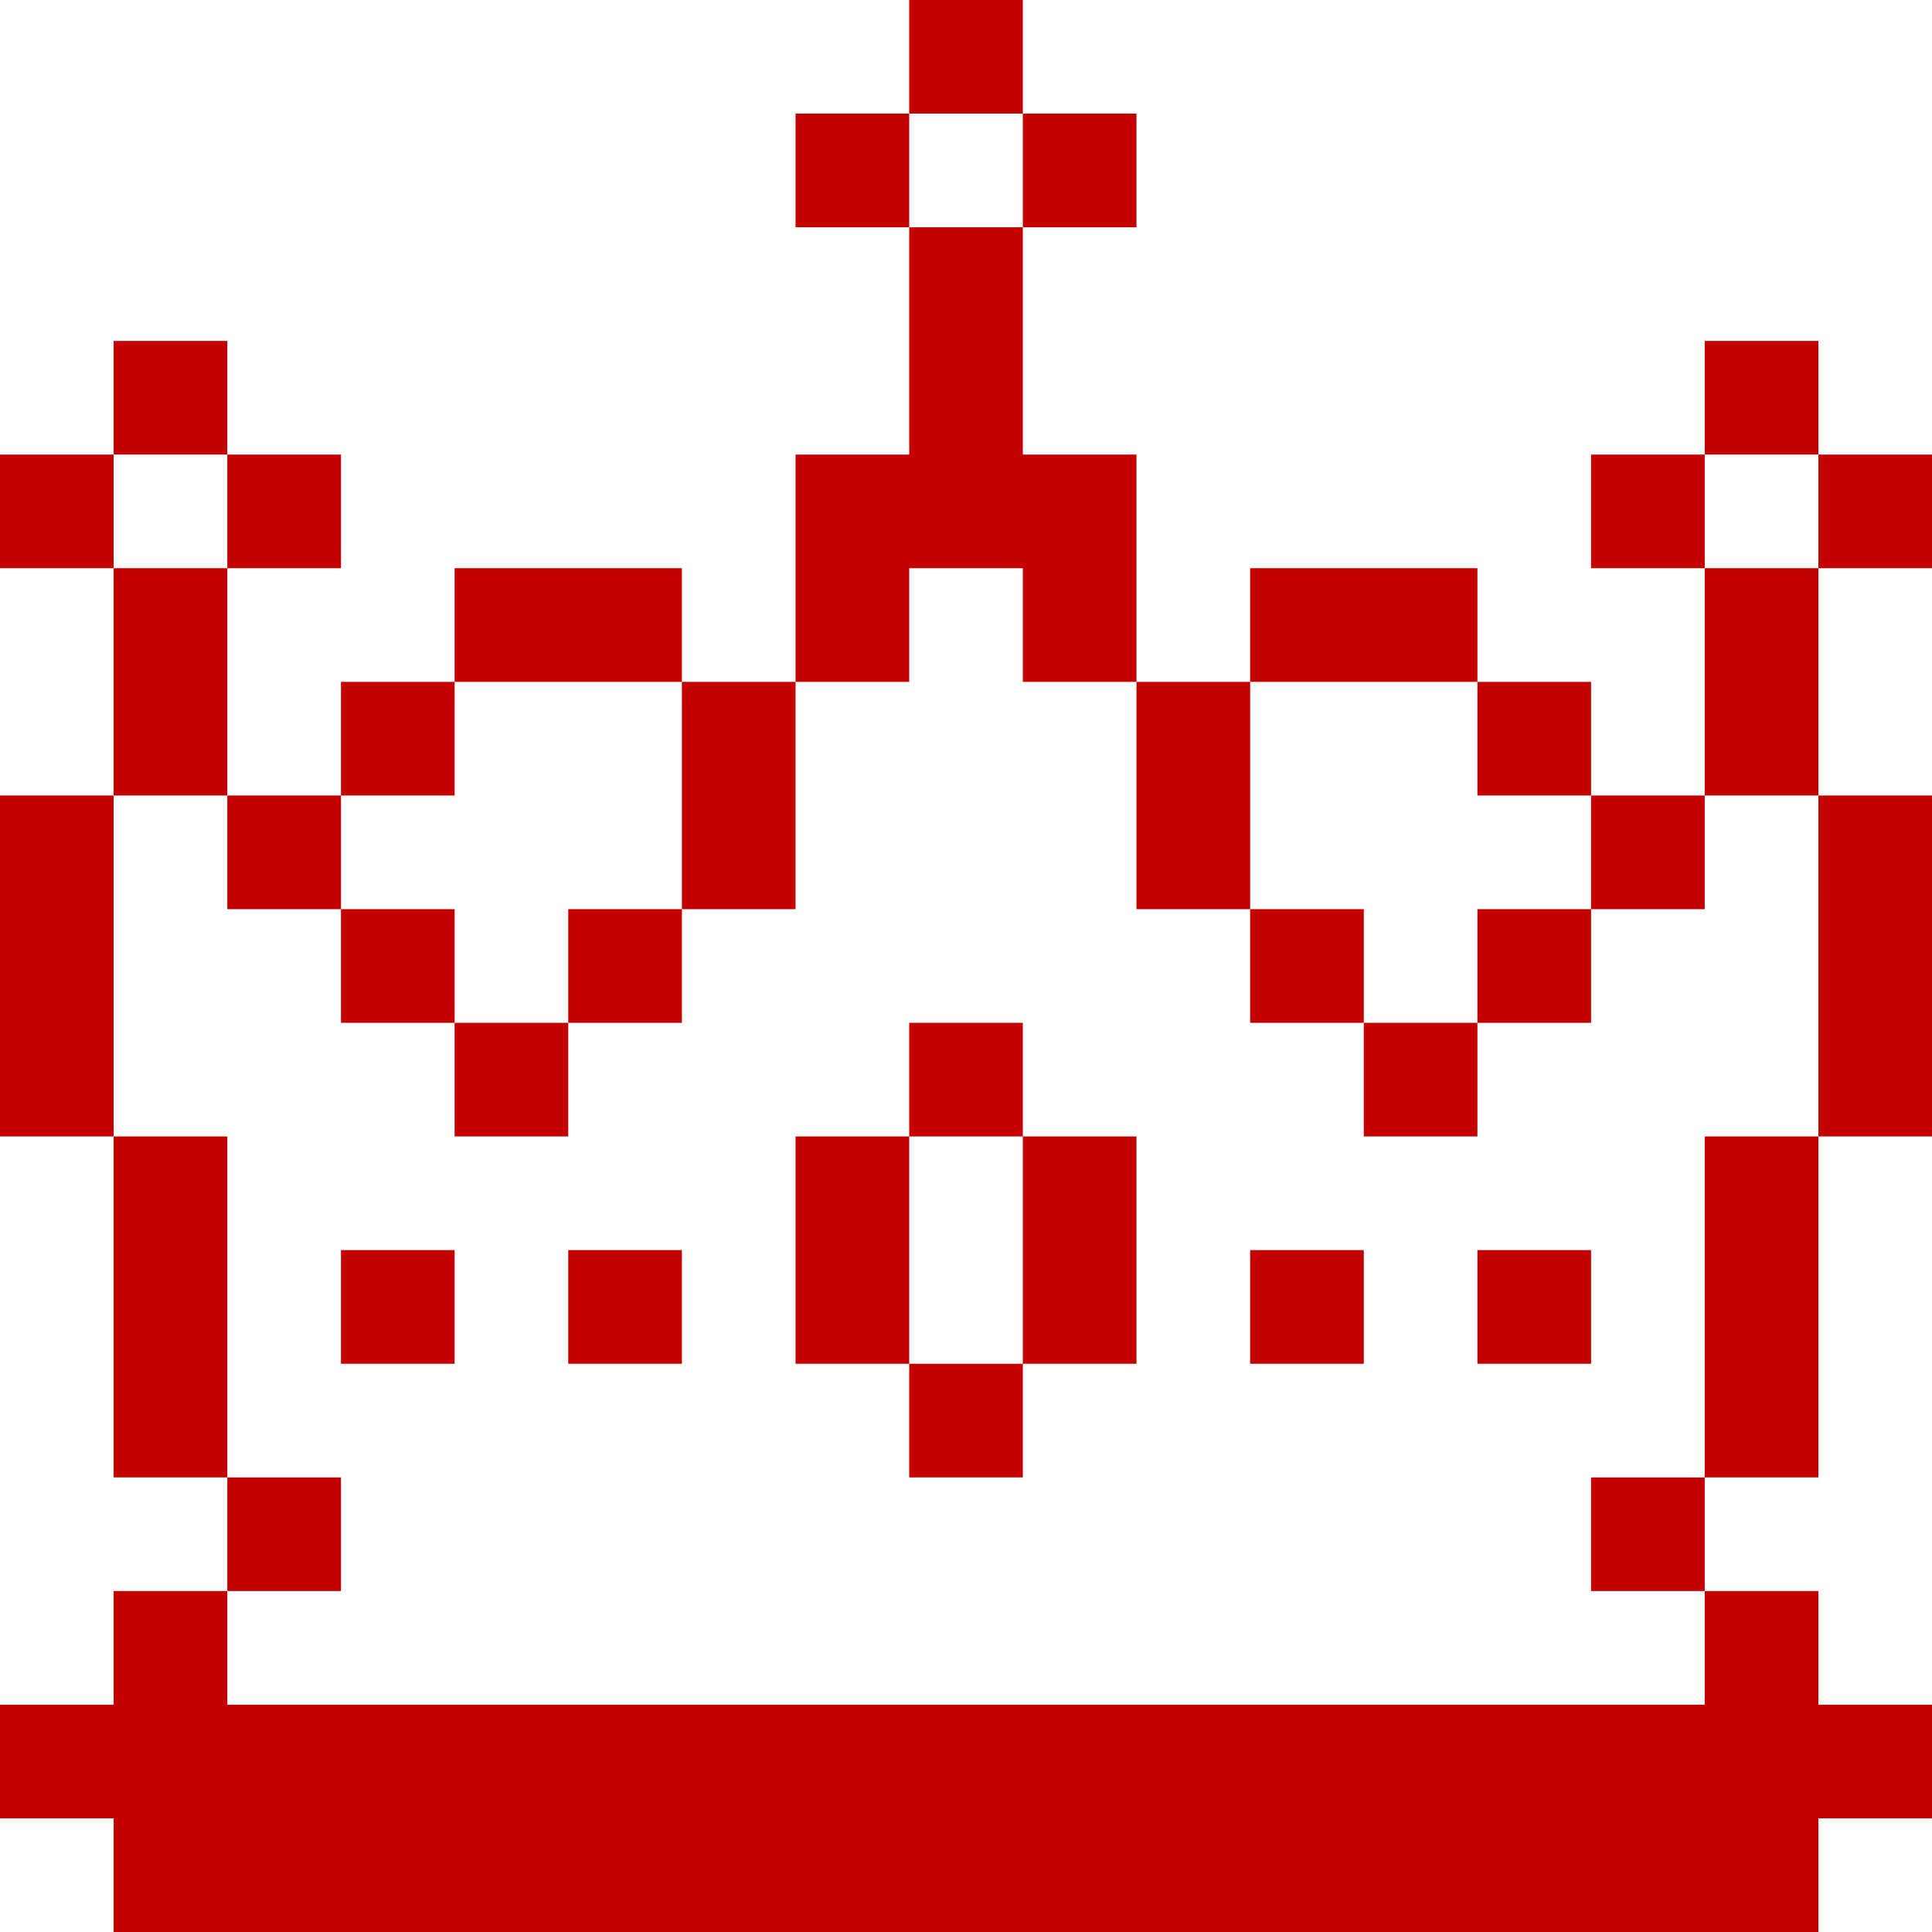
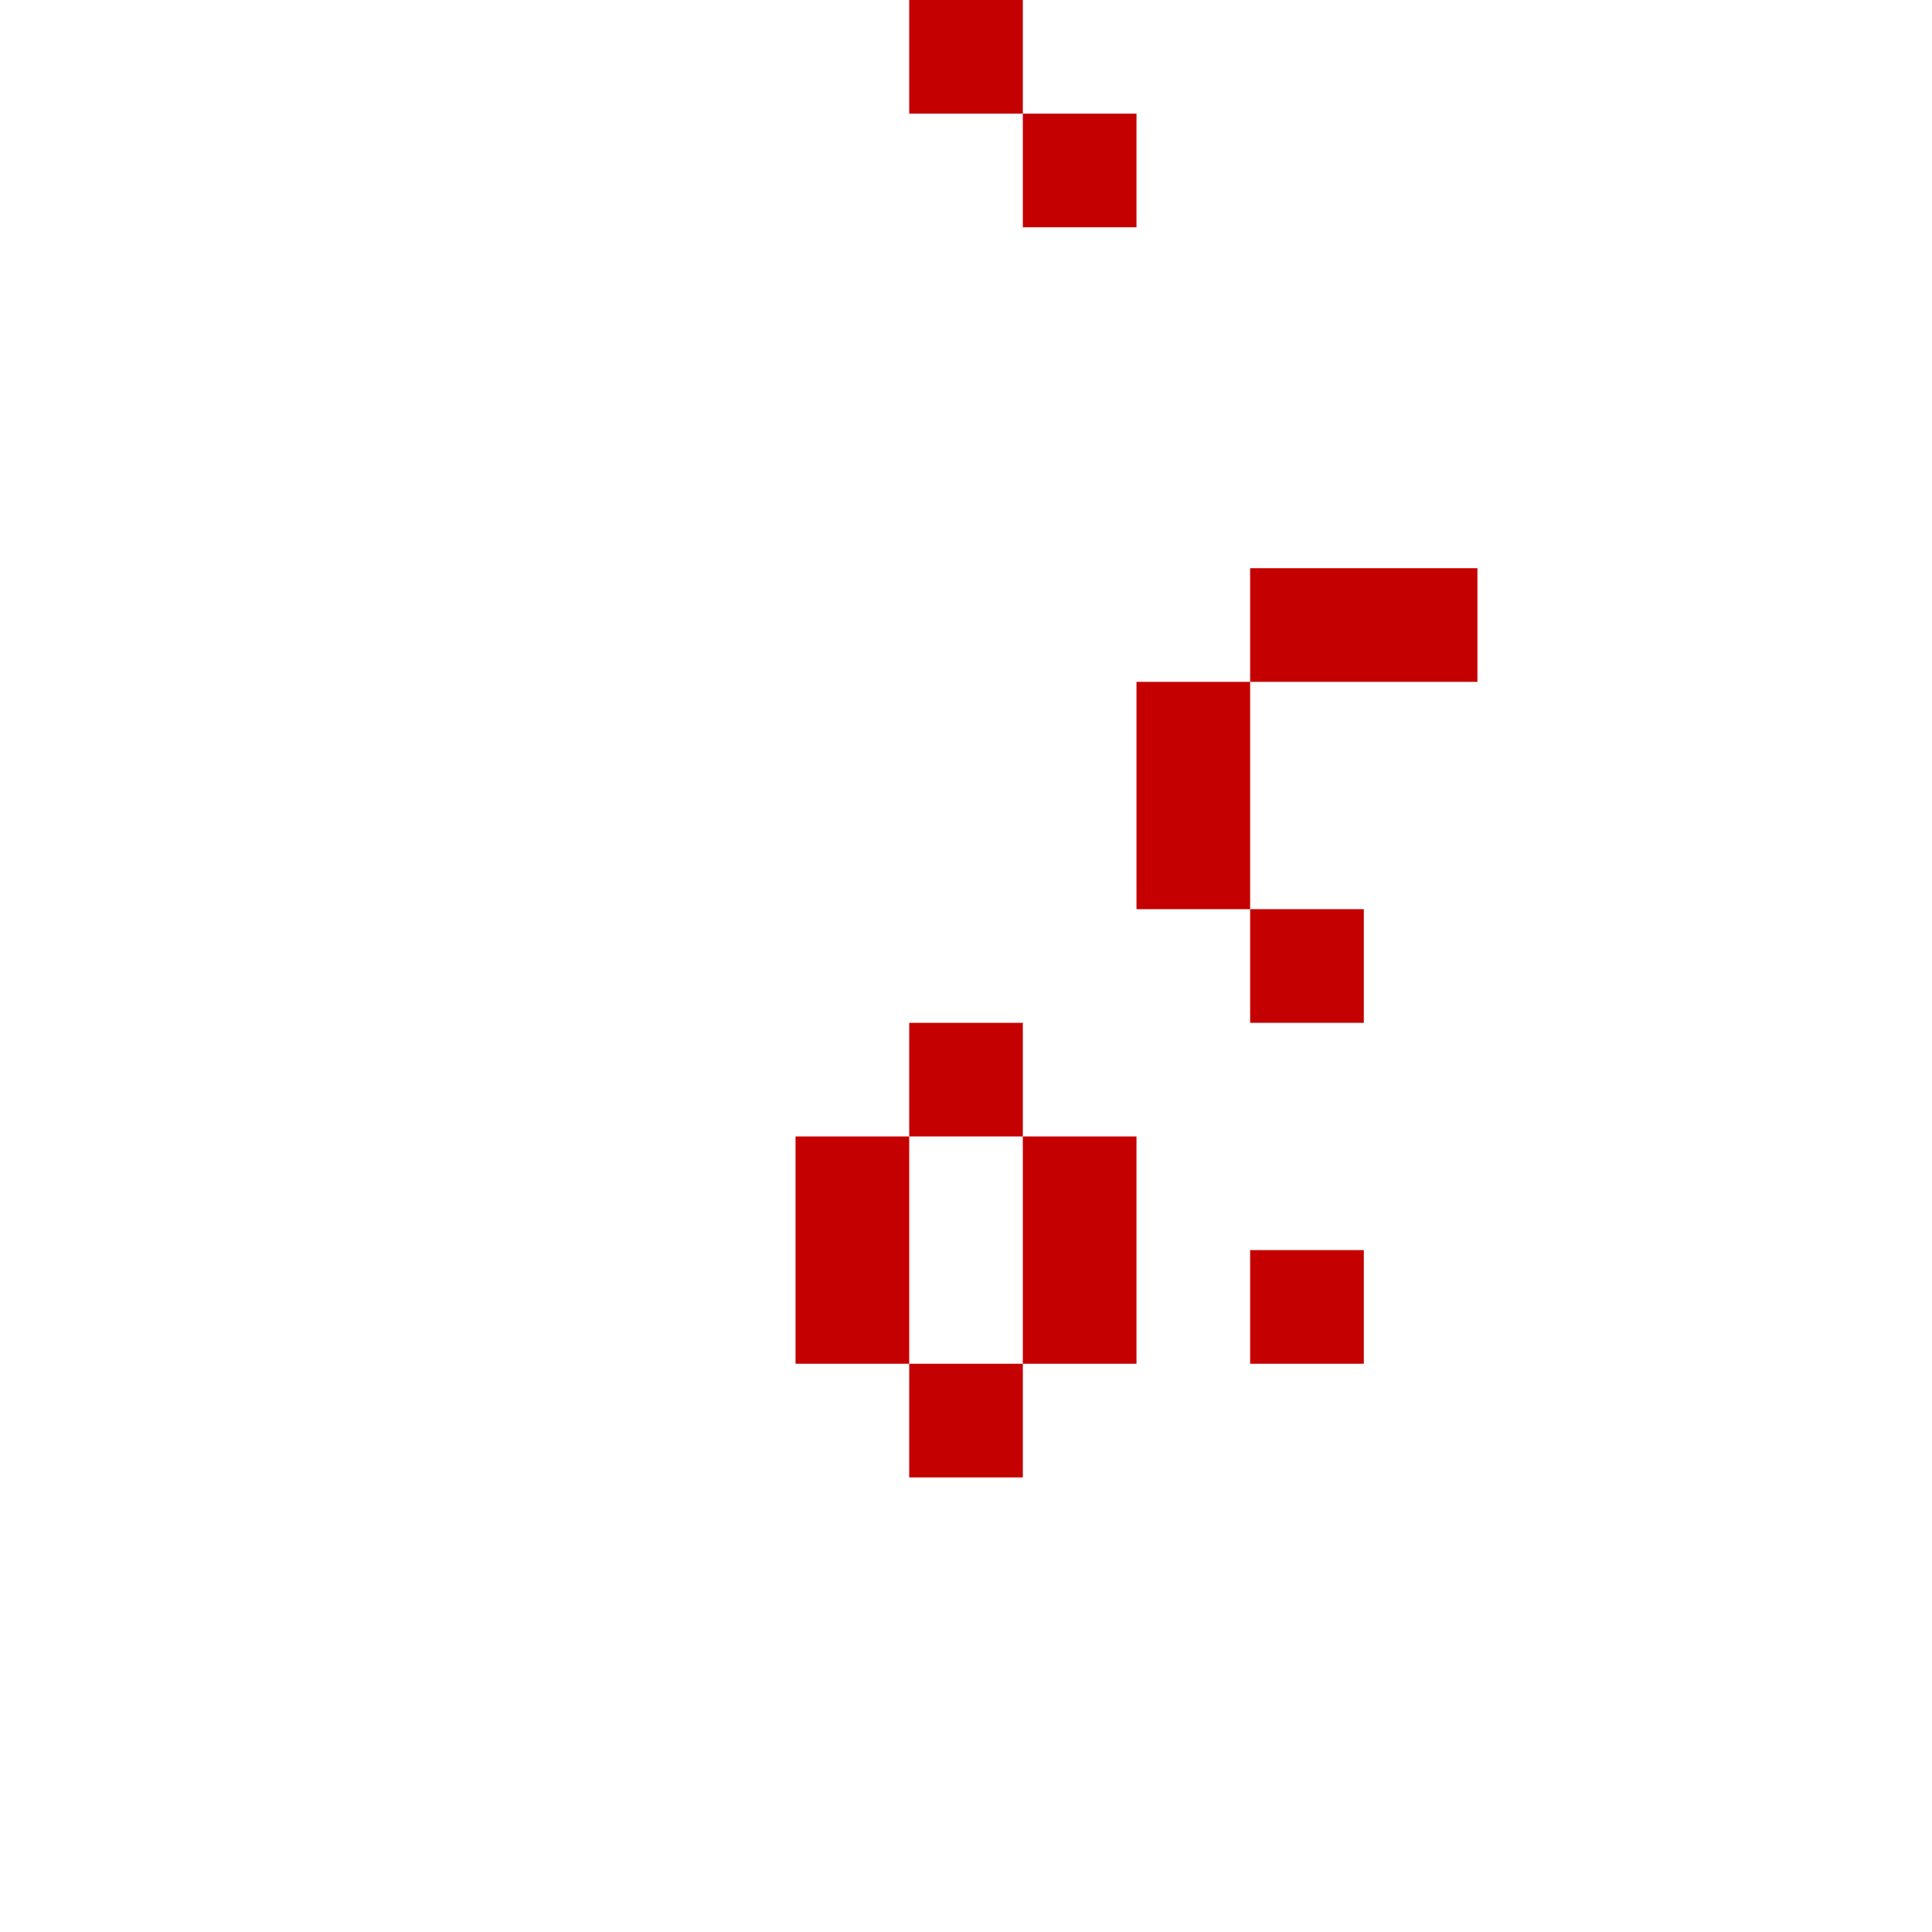
<svg xmlns="http://www.w3.org/2000/svg" width="512" height="512" viewBox="0 0 512 512" fill="none">
  <g clip-path="url(#clip0_102_99)">
-     <path d="M481.89 210.82H512V301.17H481.89V210.82ZM481.89 120.47H512V150.58H481.89V120.47ZM451.77 301.17H481.89V391.53H451.77V301.17ZM451.77 150.58H481.89V210.82H451.77V150.58ZM451.77 90.35H481.89V120.47H451.77V90.35ZM60.24 451.76V421.64H30.12V451.76H0V481.88H30.12V512H481.89V481.88H512V451.76H481.89V421.64H451.77V451.76H60.24ZM421.65 391.53H451.77V421.64H421.65V391.53ZM421.65 210.82H451.77V240.94H421.65V210.82ZM421.65 120.47H451.77V150.58H421.65V120.47ZM391.53 331.29H421.65V361.41H391.53V331.29ZM391.53 240.94H421.65V271.06H391.53V240.94ZM391.53 180.7H421.65V210.82H391.53V180.7ZM361.42 271.06H391.53V301.17H361.42V271.06Z" fill="#C40000" />
    <path d="M331.3 150.58H391.53V180.7H331.3V150.58ZM331.3 331.29H361.42V361.41H331.3V331.29ZM331.3 240.94H361.42V271.06H331.3V240.94ZM301.18 180.7H331.3V240.94H301.18V180.7ZM271.06 301.17H301.18V361.41H271.06V301.17ZM271.06 30.11H301.18V60.23H271.06V30.11ZM240.95 361.41H271.06V391.53H240.95V361.41ZM240.95 271.06H271.06V301.17H240.95V271.06ZM240.95 0H271.06V30.11H240.95V0ZM210.83 301.17H240.95V361.41H210.83V301.17Z" fill="#C40000" />
-     <path d="M240.95 150.58H271.06V180.7H301.18V120.47H271.06V60.23H240.95V120.47H210.83V180.7H240.95V150.58Z" fill="#C40000" />
-     <path d="M210.83 30.11H240.95V60.23H210.83V30.11ZM180.71 180.7H210.83V240.94H180.71V180.7ZM150.59 331.29H180.71V361.41H150.59V331.29ZM150.59 240.94H180.71V271.06H150.59V240.94ZM120.48 150.58H180.71V180.7H120.48V150.58ZM120.48 271.06H150.59V301.17H120.48V271.06ZM90.36 331.29H120.48V361.41H90.36V331.29ZM90.36 240.94H120.48V271.06H90.36V240.94ZM90.36 180.7H120.48V210.82H90.36V180.7ZM60.24 391.53H90.36V421.64H60.24V391.53ZM60.24 210.82H90.36V240.94H60.24V210.82ZM60.24 120.47H90.36V150.58H60.24V120.47ZM30.12 301.17H60.24V391.53H30.12V301.17ZM30.12 150.58H60.24V210.82H30.12V150.58ZM30.12 90.35H60.24V120.47H30.12V90.35ZM0 210.82H30.12V301.17H0V210.82ZM0 120.47H30.12V150.58H0V120.47Z" fill="#C40000" />
  </g>
  <defs>
    <clipPath id="clip0_102_99">
      <rect width="512" height="512" fill="white" />
    </clipPath>
  </defs>
</svg>